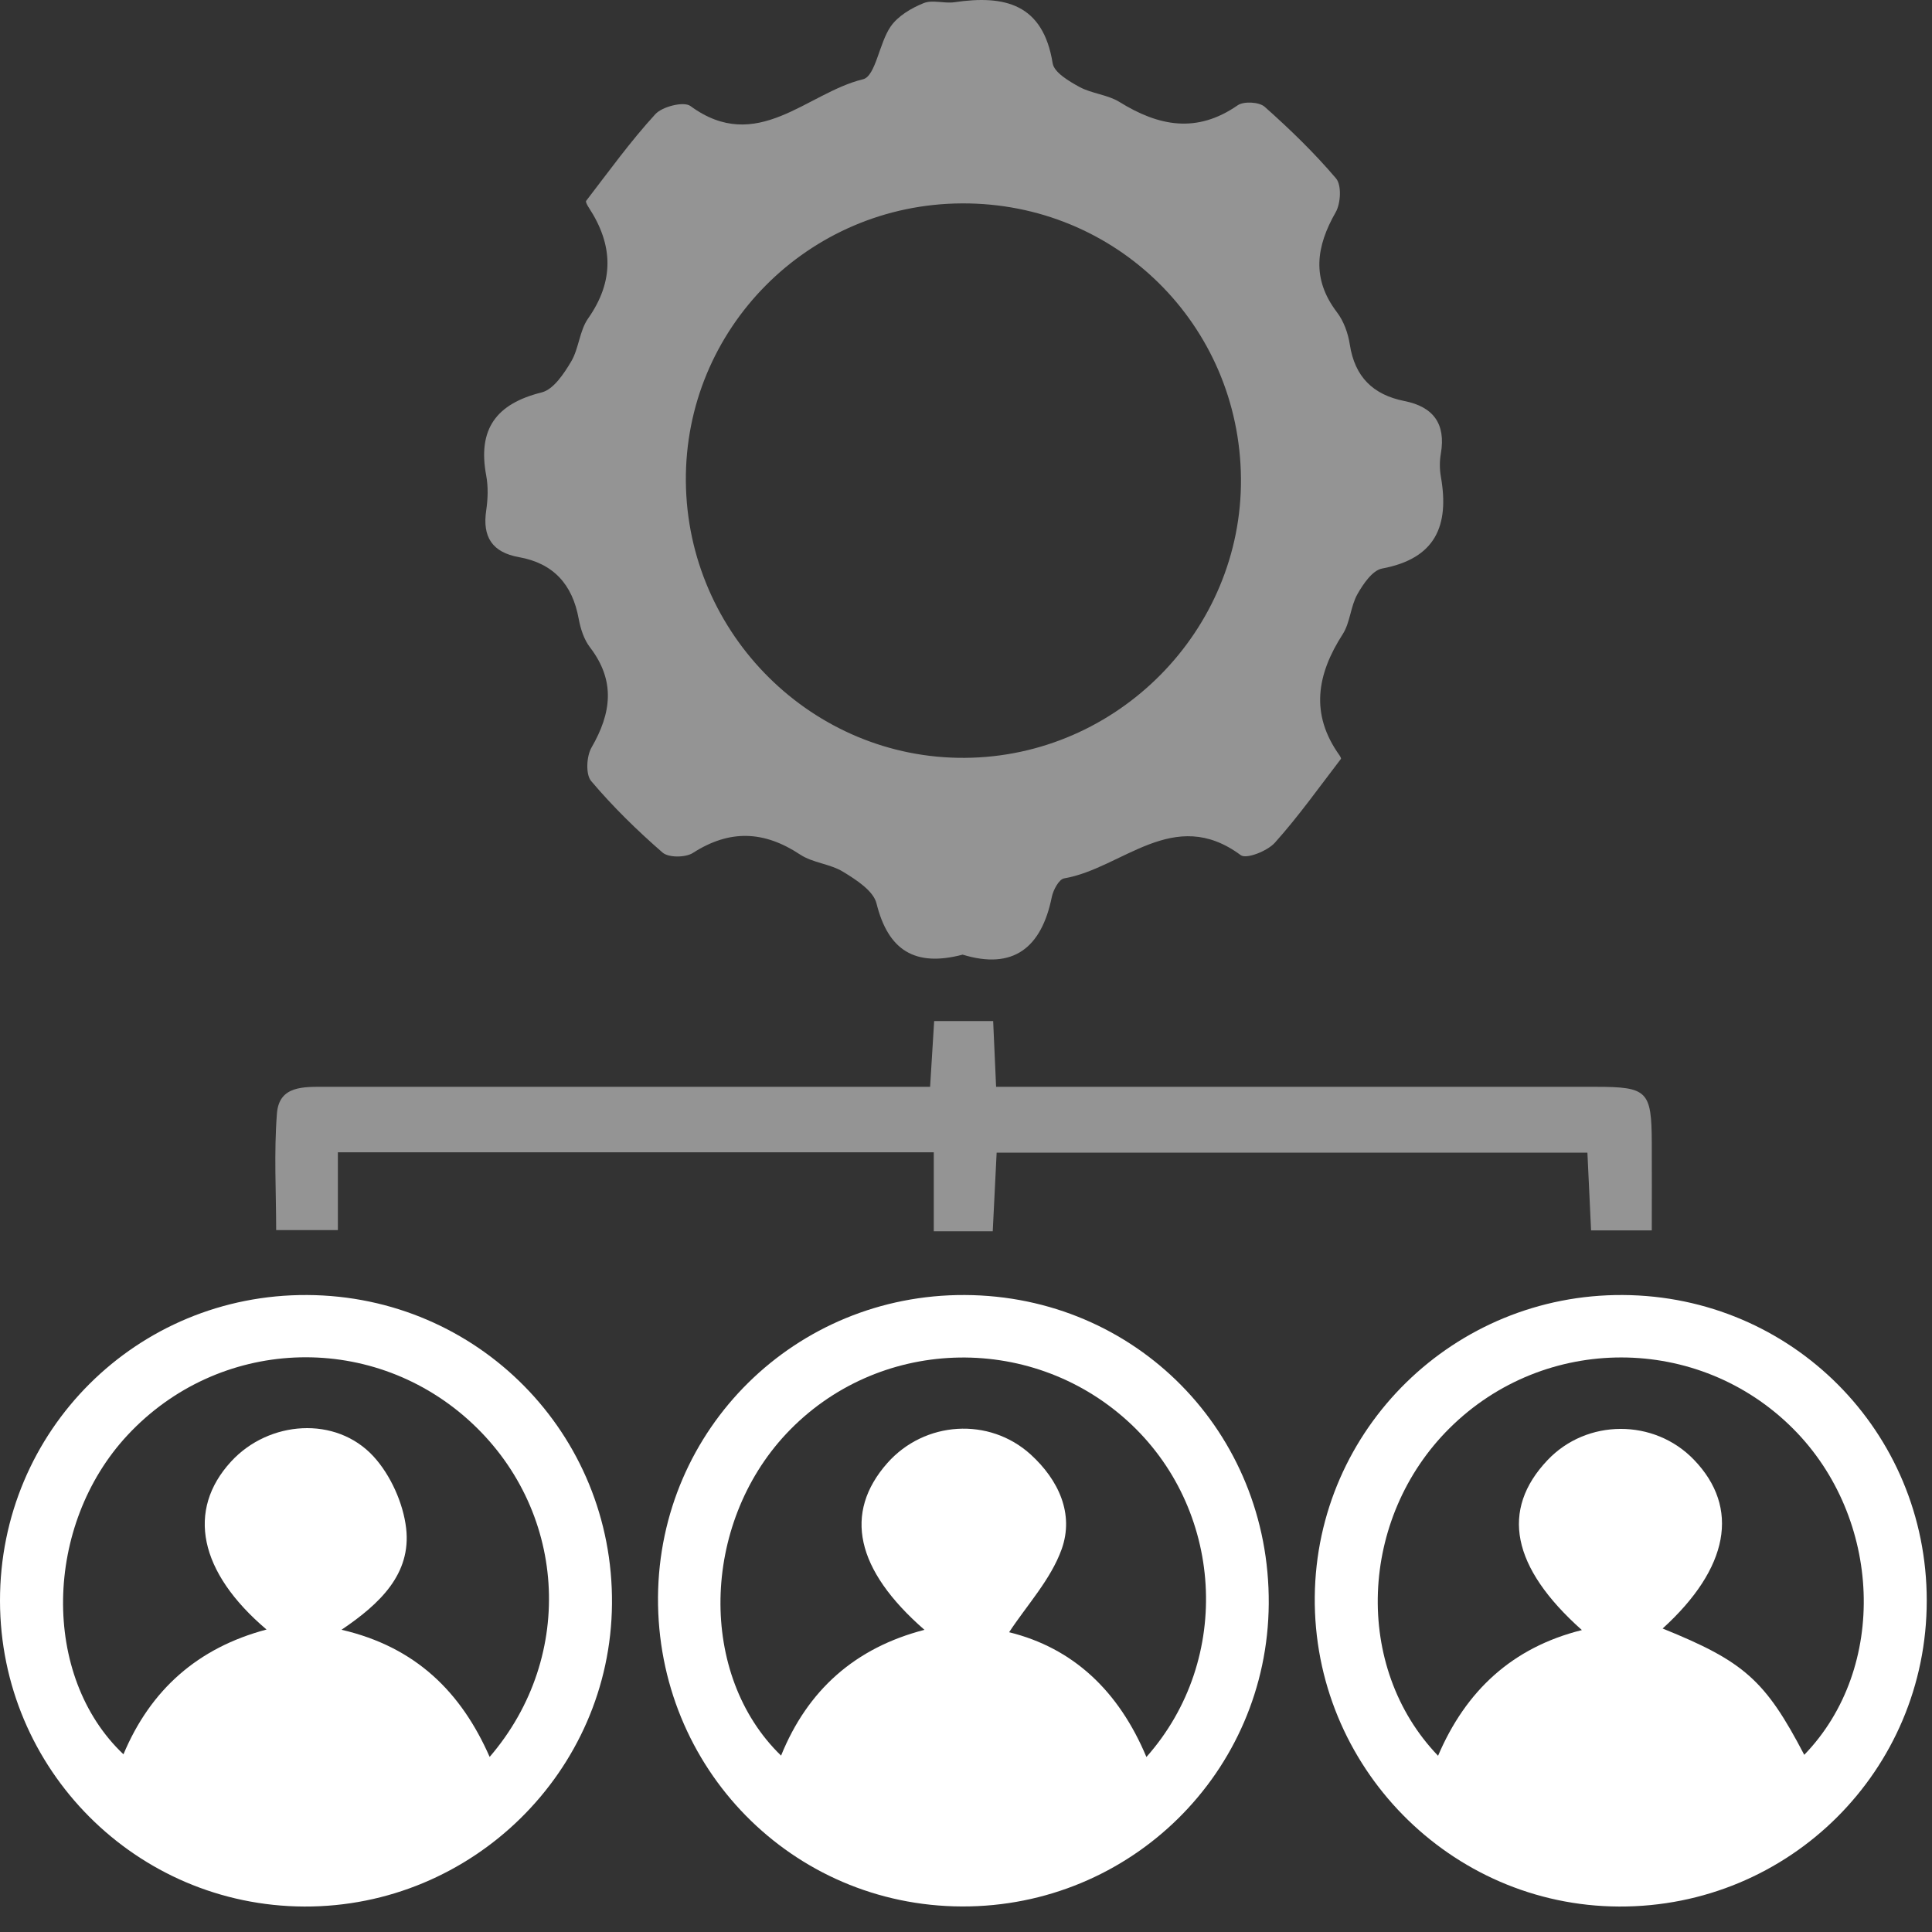
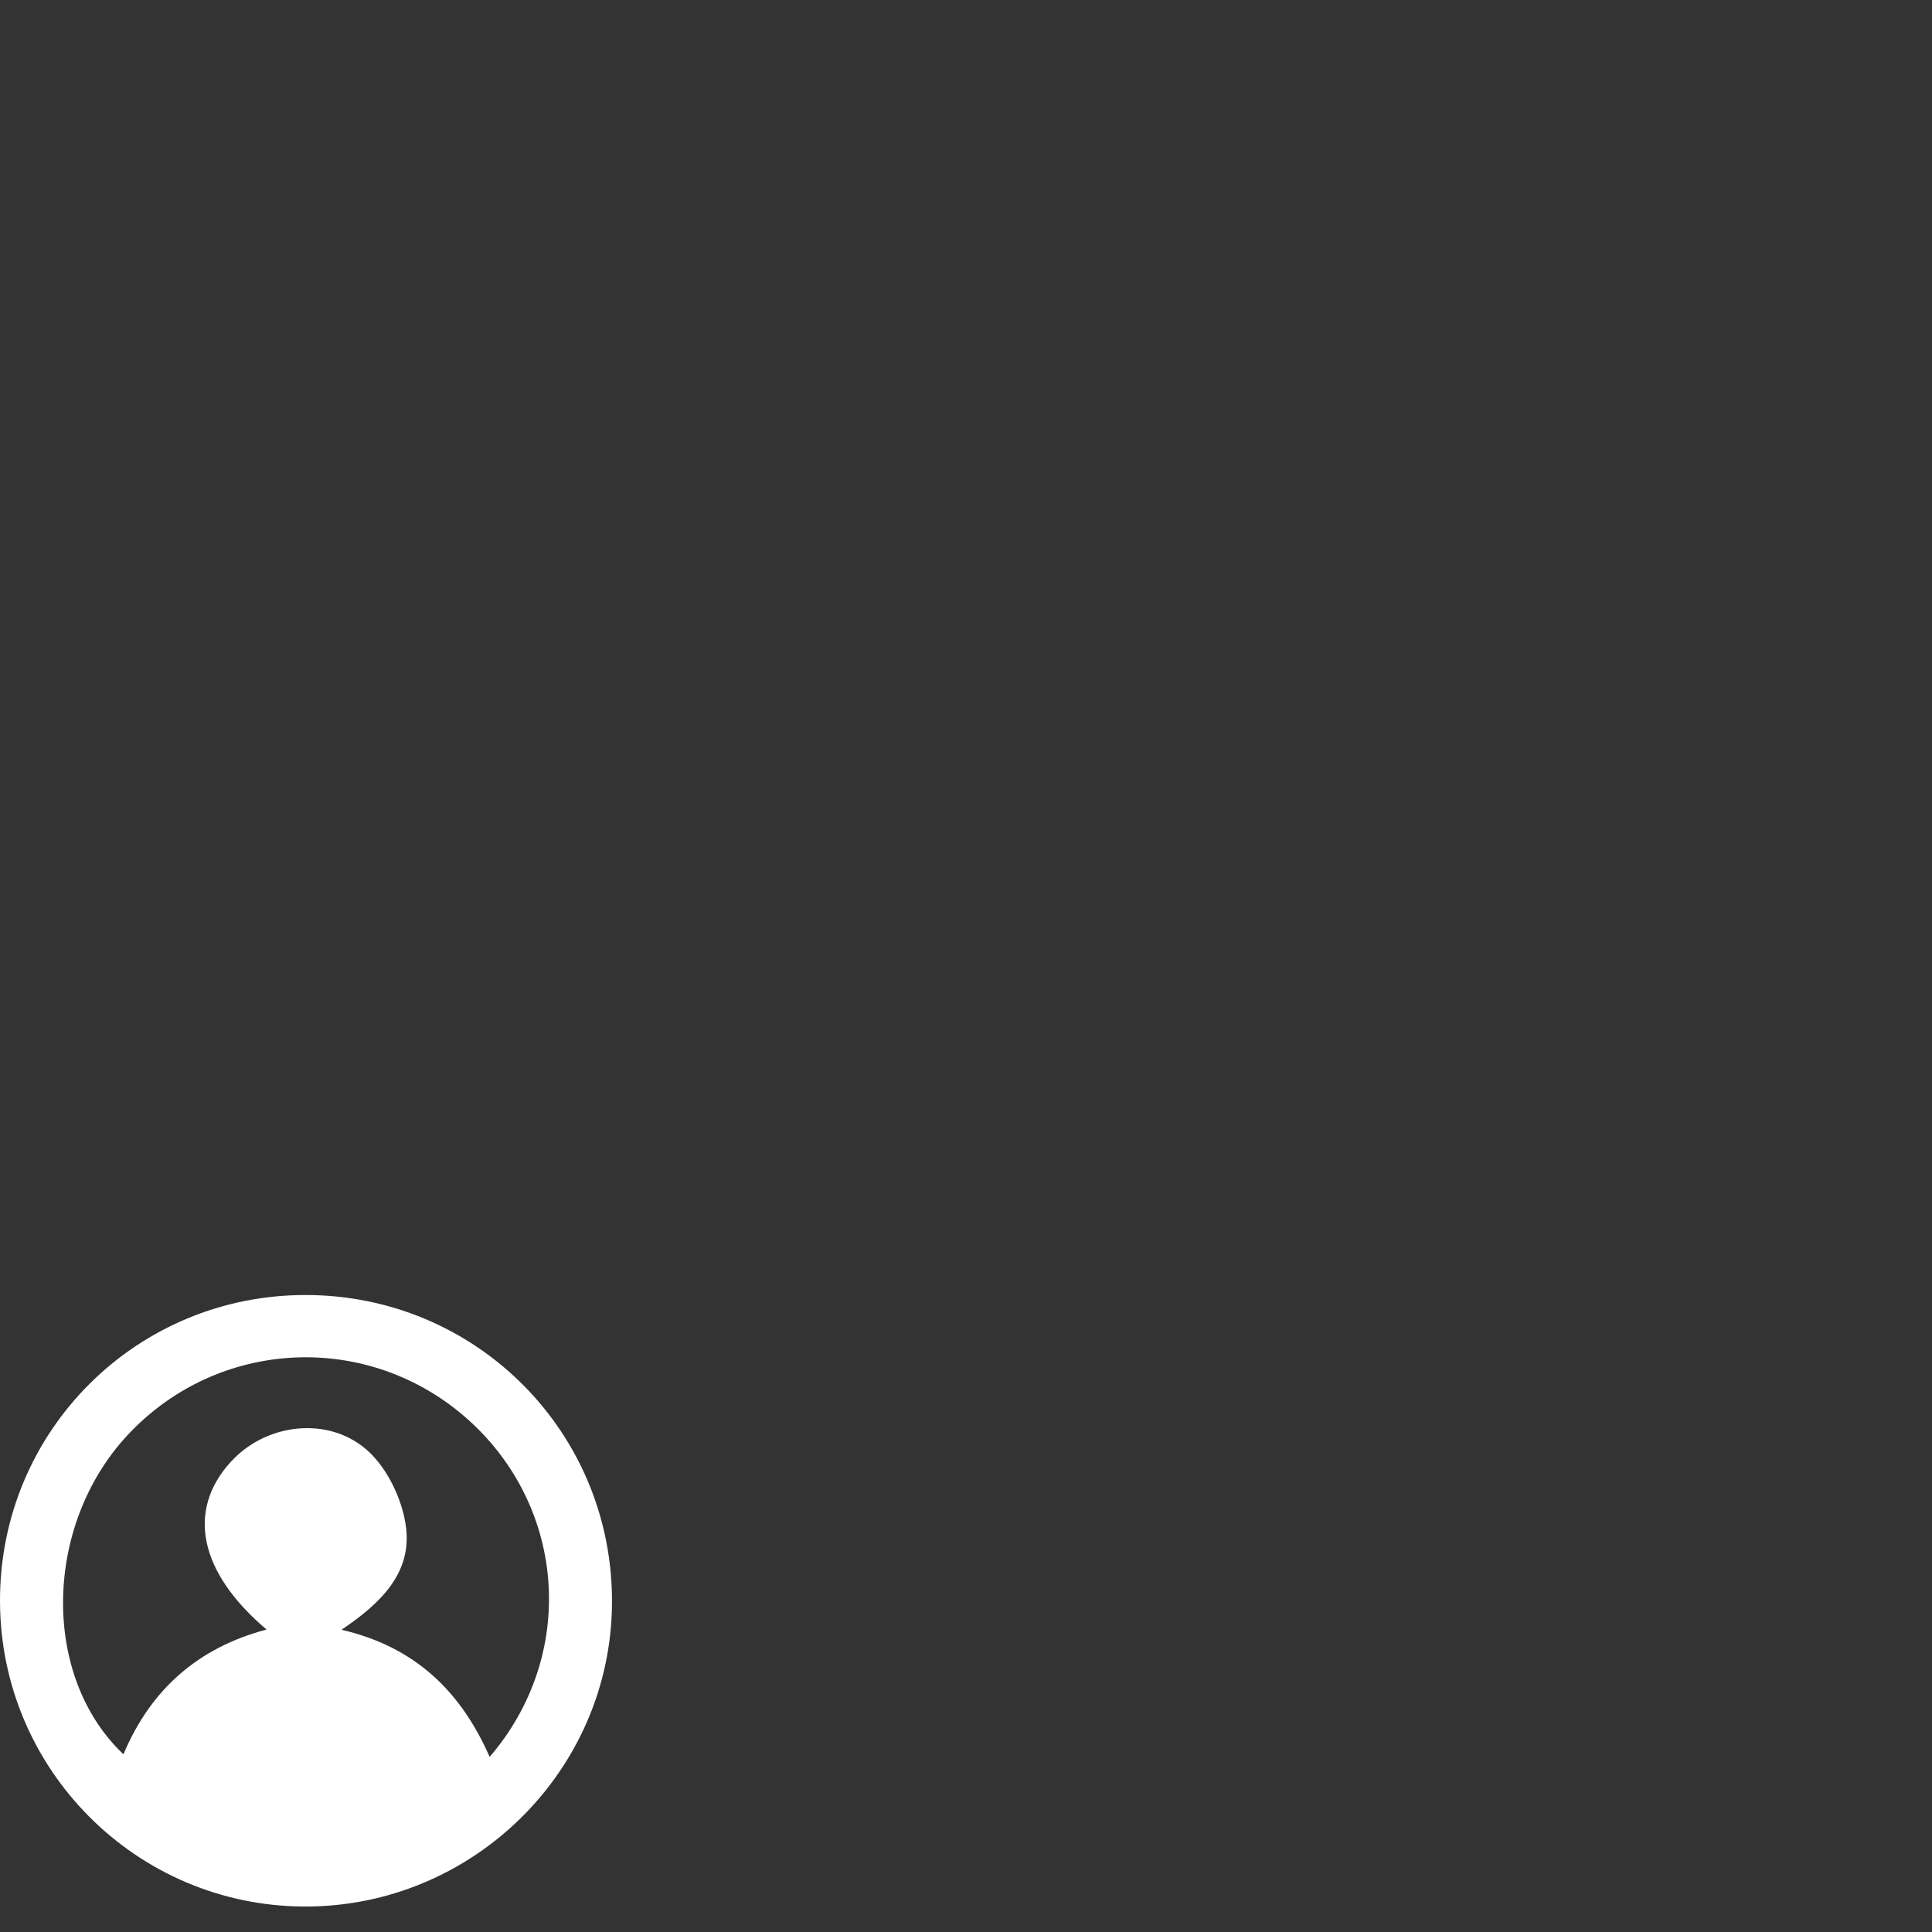
<svg xmlns="http://www.w3.org/2000/svg" width="50" height="50" viewBox="0 0 50 50" fill="none">
  <rect x="0" y="0" width="50" height="50" fill="#333333" stroke="none" />
-   <path d="M24.913 24.706C23.681 25.031 22.985 24.597 22.684 23.381C22.603 23.054 22.161 22.77 21.823 22.564C21.488 22.356 21.036 22.333 20.709 22.117C19.776 21.499 18.887 21.461 17.934 22.073C17.744 22.196 17.304 22.2 17.148 22.065C16.49 21.493 15.86 20.877 15.299 20.213C15.153 20.041 15.178 19.571 15.309 19.345C15.824 18.454 15.933 17.622 15.271 16.756C15.113 16.552 15.024 16.271 14.976 16.011C14.814 15.126 14.325 14.579 13.431 14.419C12.742 14.296 12.48 13.899 12.583 13.21C12.627 12.913 12.637 12.596 12.583 12.305C12.357 11.104 12.843 10.447 14.021 10.155C14.325 10.078 14.594 9.672 14.78 9.359C14.982 9.02 14.996 8.561 15.22 8.242C15.899 7.275 15.87 6.34 15.242 5.379C15.206 5.324 15.149 5.225 15.169 5.199C15.753 4.44 16.314 3.66 16.959 2.956C17.138 2.758 17.696 2.618 17.867 2.743C19.592 4.01 20.882 2.402 22.336 2.051C22.659 1.972 22.752 1.118 23.049 0.688C23.237 0.415 23.582 0.211 23.901 0.082C24.131 -0.013 24.436 0.096 24.699 0.058C25.997 -0.134 26.995 0.094 27.243 1.639C27.282 1.877 27.667 2.103 27.938 2.251C28.257 2.424 28.663 2.449 28.97 2.638C29.986 3.269 30.973 3.46 32.031 2.725C32.189 2.616 32.589 2.638 32.73 2.764C33.382 3.343 34.014 3.955 34.578 4.619C34.723 4.793 34.699 5.262 34.568 5.492C34.061 6.38 33.938 7.21 34.6 8.081C34.776 8.311 34.889 8.626 34.933 8.917C35.062 9.753 35.533 10.217 36.347 10.379C37.09 10.526 37.421 10.964 37.29 11.734C37.255 11.93 37.255 12.142 37.29 12.338C37.512 13.602 37.156 14.456 35.767 14.714C35.519 14.761 35.278 15.114 35.129 15.379C34.951 15.696 34.943 16.112 34.749 16.413C34.079 17.455 33.901 18.482 34.667 19.549C34.685 19.575 34.713 19.625 34.703 19.64C34.142 20.371 33.608 21.124 32.995 21.808C32.803 22.024 32.255 22.241 32.11 22.131C30.373 20.843 29.047 22.475 27.538 22.733C27.407 22.755 27.258 23.032 27.221 23.212C26.955 24.528 26.224 25.108 24.913 24.706ZM24.893 5.264C20.917 5.282 17.714 8.511 17.75 12.463C17.787 16.423 21.038 19.644 24.974 19.613C28.919 19.585 32.148 16.316 32.116 12.382C32.082 8.402 28.879 5.243 24.893 5.264Z" fill="#949494" />
  <path d="M7.876 49.341C3.526 49.324 0.006 45.792 1.3749e-05 41.433C-0.008 37.026 3.544 33.49 7.952 33.515C12.363 33.539 15.878 37.103 15.838 41.51C15.802 45.839 12.225 49.357 7.876 49.341ZM12.672 45.469C14.929 42.846 14.663 39.016 12.108 36.734C9.54 34.442 5.648 34.621 3.3 37.142C1.133 39.468 1.056 43.377 3.195 45.401C3.895 43.731 5.119 42.644 6.898 42.172C5.143 40.684 4.826 39.082 5.979 37.826C6.957 36.76 8.695 36.635 9.667 37.693C10.109 38.175 10.436 38.903 10.511 39.553C10.646 40.734 9.832 41.507 8.839 42.178C10.763 42.624 11.937 43.795 12.672 45.469Z" fill="white" />
-   <path d="M42.001 33.515C46.373 33.541 49.864 37.051 49.864 41.421C49.866 45.819 46.306 49.359 41.9 49.341C37.528 49.322 33.982 45.712 34.026 41.32C34.071 36.976 37.635 33.489 42.001 33.515ZM46.694 45.415C48.871 43.167 48.709 39.284 46.407 36.976C43.96 34.523 39.98 34.514 37.516 36.96C35.169 39.288 35.014 43.147 37.217 45.439C37.932 43.761 39.135 42.636 40.939 42.186C39.115 40.56 38.828 39.078 40.05 37.788C41.066 36.715 42.811 36.709 43.839 37.778C45.036 39.02 44.745 40.585 43.029 42.146C45.137 42.998 45.686 43.484 46.694 45.415Z" fill="white" />
-   <path d="M24.97 33.515C29.392 33.535 32.867 37.067 32.835 41.507C32.805 45.861 29.263 49.353 24.895 49.339C20.501 49.324 16.999 45.758 17.029 41.332C17.062 36.972 20.591 33.495 24.97 33.515ZM29.669 45.471C31.924 42.929 31.664 39.017 29.172 36.766C26.623 34.462 22.688 34.613 20.349 37.105C18.138 39.462 18.065 43.355 20.214 45.435C20.902 43.737 22.132 42.644 23.925 42.18C22.142 40.625 21.825 39.155 22.964 37.864C23.93 36.774 25.6 36.667 26.674 37.642C27.401 38.305 27.801 39.181 27.476 40.092C27.195 40.877 26.575 41.542 26.116 42.242C27.772 42.65 28.952 43.759 29.669 45.471Z" fill="white" />
-   <path d="M8.744 29.821C8.744 30.504 8.744 31.132 8.744 31.835C8.219 31.835 7.764 31.835 7.147 31.835C7.147 30.859 7.088 29.831 7.167 28.816C7.223 28.091 7.863 28.127 8.413 28.127C13.255 28.129 18.098 28.127 22.94 28.127C23.303 28.127 23.665 28.127 24.071 28.127C24.109 27.515 24.142 26.994 24.176 26.425C24.685 26.425 25.141 26.425 25.703 26.425C25.727 26.96 25.749 27.479 25.779 28.127C26.161 28.127 26.518 28.127 26.878 28.127C31.686 28.127 36.496 28.125 41.304 28.127C42.637 28.127 42.742 28.236 42.748 29.569C42.752 30.304 42.748 31.041 42.748 31.843C42.217 31.843 41.761 31.843 41.177 31.843C41.149 31.221 41.116 30.567 41.082 29.831C36.02 29.831 30.961 29.831 25.793 29.831C25.763 30.463 25.729 31.146 25.692 31.865C25.177 31.865 24.721 31.865 24.166 31.865C24.166 31.205 24.166 30.548 24.166 29.821C19.014 29.821 13.956 29.821 8.744 29.821Z" fill="#949494" />
</svg>